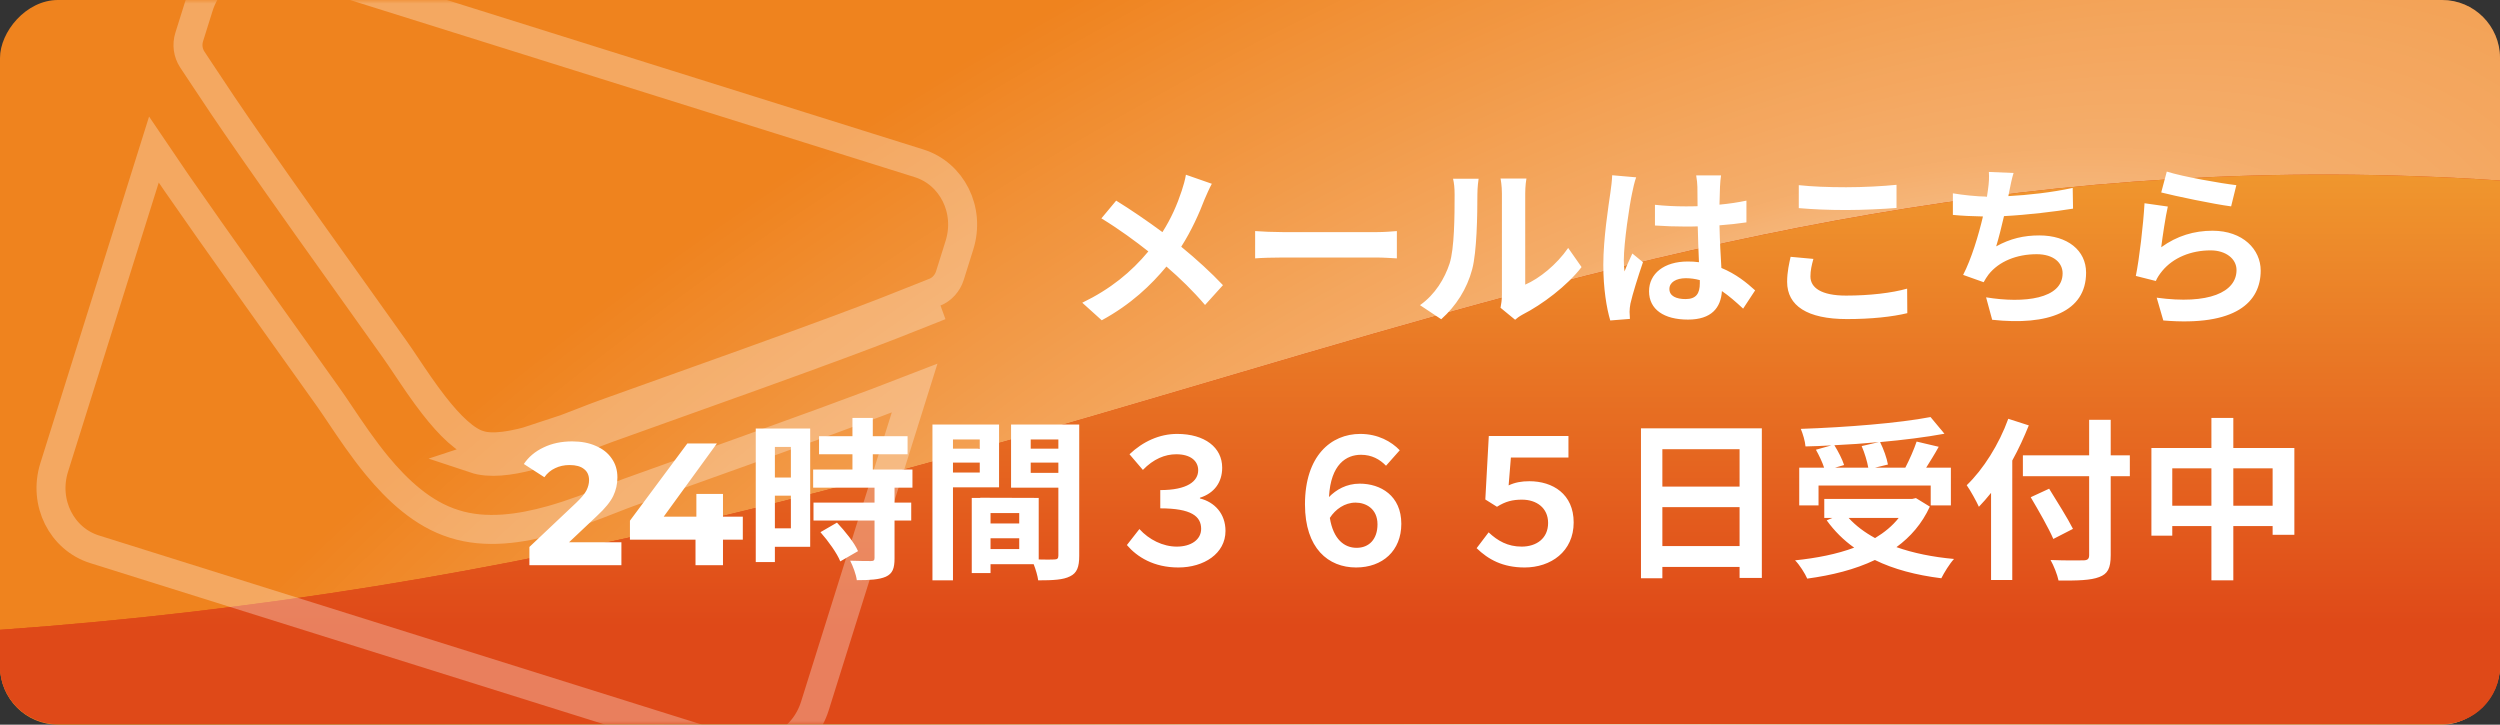
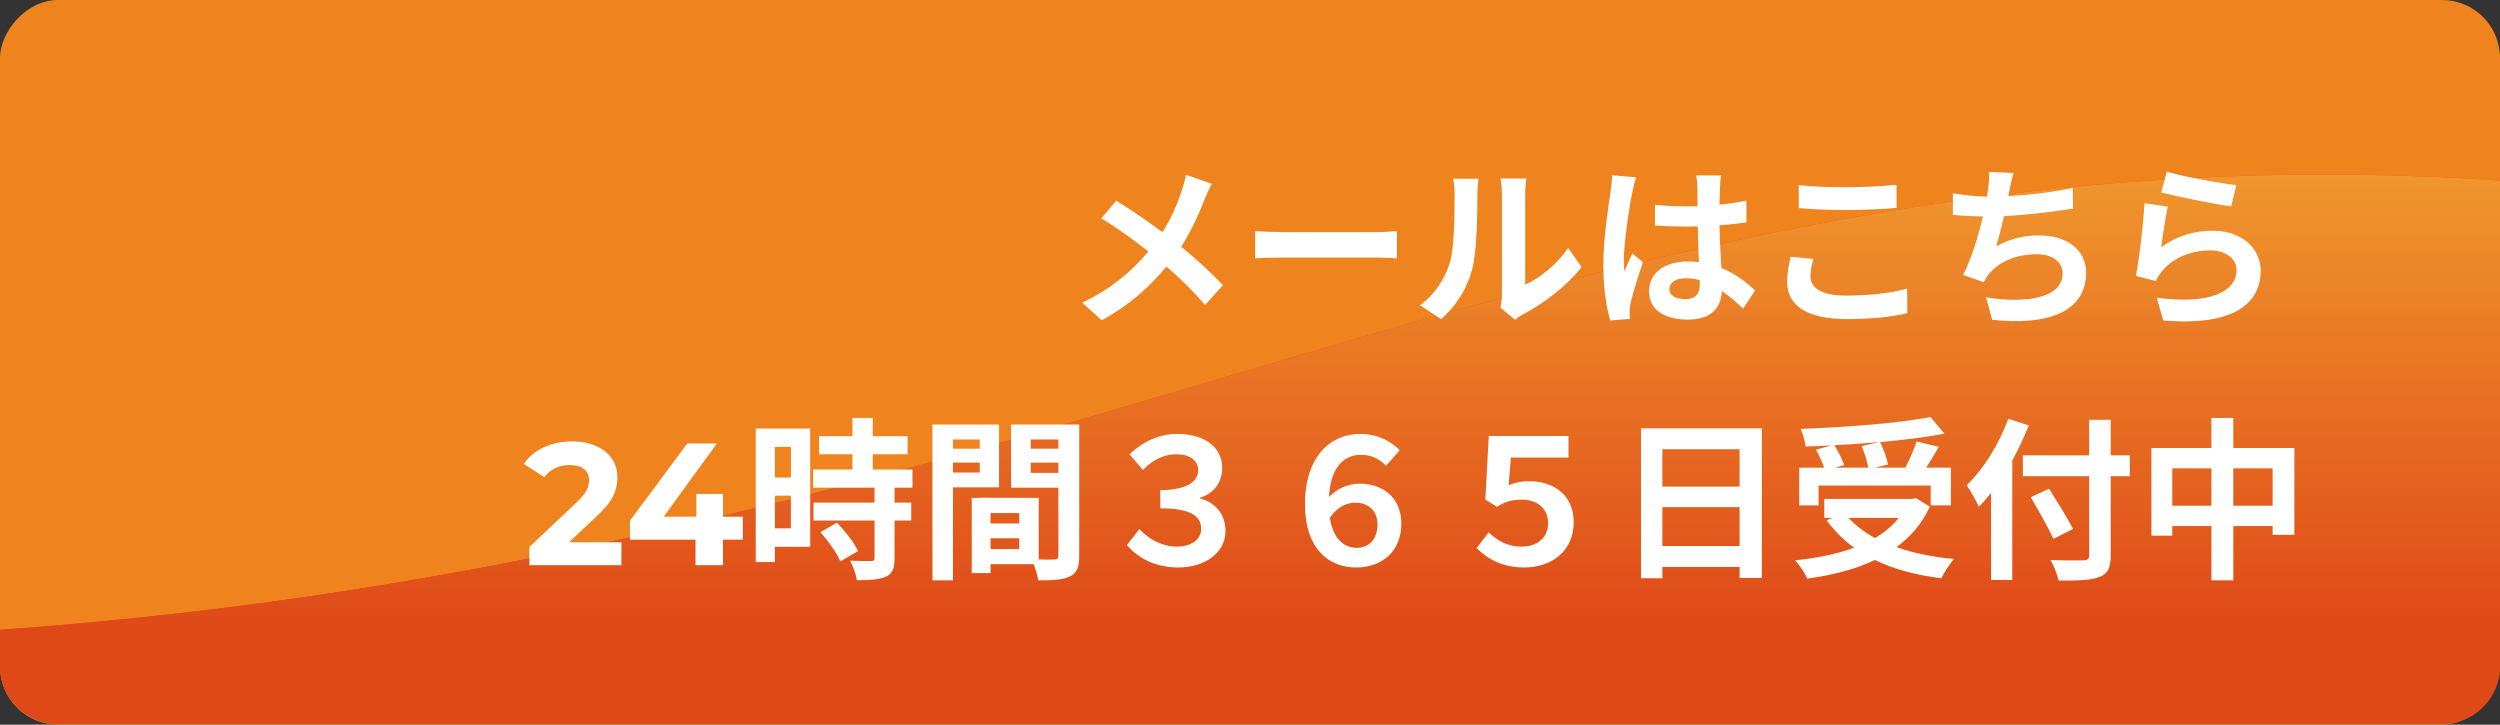
<svg xmlns="http://www.w3.org/2000/svg" width="345" height="100" viewBox="0 0 345 100" fill="none">
  <rect x="0" y="0" width="345" height="100" fill="#333333" stroke="none" />
  <rect width="345" height="100" rx="8" transform="matrix(1 0 0 -1 0 100)" fill="#EF831E" />
-   <rect width="345" height="100" rx="8" transform="matrix(1 0 0 -1 0 100)" fill="url(#paint0_radial)" />
  <path d="M0 86.913C146.5 76.5 218.5 16.413 345 24.913V91.913C345 96.331 341.418 99.913 337 99.913H8C3.582 99.913 0 96.331 0 91.913V86.913Z" fill="#DF4918" />
  <path d="M0 86.913C146.5 76.5 218.5 16.413 345 24.913V91.913C345 96.331 341.418 99.913 337 99.913H8C3.582 99.913 0 96.331 0 91.913V86.913Z" fill="url(#paint1_linear)" />
  <mask id="mask0" maskUnits="userSpaceOnUse" x="0" y="0" width="345" height="100">
    <rect width="345" height="100" rx="8" fill="#C4C4C4" />
  </mask>
  <g mask="url(#mask0)">
-     <path d="M86.869 67.914C111.77 59.027 120.317 55.86 126.215 53.56L112.453 97.433C110.926 102.301 105.944 104.938 101.436 103.524L13.044 75.798C8.536 74.384 5.952 69.374 7.479 64.506L21.234 20.655C24.767 25.91 29.998 33.38 45.362 54.895C45.827 55.549 46.356 56.338 46.942 57.211C48.355 59.317 50.095 61.908 52.042 64.268C54.815 67.627 58.34 70.96 62.683 72.299C67.037 73.701 71.898 72.957 76.115 71.772C79.073 70.941 81.985 69.801 84.31 68.891C85.278 68.513 86.144 68.174 86.869 67.914ZM66.141 61.405L66.107 61.394L66.072 61.384C65.237 61.138 64.252 60.532 63.145 59.541C62.055 58.565 60.957 57.315 59.884 55.939C58.456 54.108 57.216 52.253 56.113 50.604C55.505 49.696 54.939 48.85 54.407 48.105L54.407 48.105C34.473 20.221 31.682 15.998 27.54 9.731C27.212 9.235 26.876 8.726 26.522 8.192C25.94 7.294 25.779 6.167 26.113 5.101L27.429 0.905C28.956 -3.963 33.938 -6.601 38.446 -5.186L126.838 22.539C131.347 23.953 133.93 28.964 132.403 33.832L131.087 38.028C130.748 39.108 129.958 39.949 128.999 40.326L128.989 40.33C128.528 40.514 128.085 40.691 127.652 40.864C120.449 43.746 116.181 45.453 83.3 57.168L83.3 57.168C82.438 57.475 81.49 57.847 80.472 58.245C78.625 58.969 76.547 59.783 74.33 60.47C72.663 60.987 71.048 61.385 69.596 61.564C68.121 61.746 66.967 61.681 66.141 61.405ZM65.508 63.302C69.57 64.657 76.548 61.928 81.332 60.058C82.32 59.671 83.216 59.321 83.972 59.052C116.884 47.326 121.16 45.615 128.402 42.718C128.832 42.546 129.273 42.37 129.731 42.187L65.508 63.302Z" stroke="white" stroke-opacity="0.3" stroke-width="4" />
-   </g>
+     </g>
  <path d="M167.232 25.36L163.656 24.112C163.56 24.736 163.296 25.696 163.08 26.32C162.456 28.216 161.64 30.112 160.416 32.032C158.472 30.592 155.952 28.864 154.032 27.688L151.992 30.136C154.44 31.624 156.744 33.328 158.472 34.696C156.096 37.552 153.264 39.88 149.352 41.776L152.04 44.2C156.096 41.992 158.856 39.328 160.968 36.784C162.888 38.44 164.616 40.12 166.296 42.088L168.768 39.352C167.136 37.624 165.12 35.776 163.008 34.048C164.424 31.84 165.504 29.416 166.224 27.52C166.464 26.968 166.92 25.912 167.232 25.36ZM173.208 31.888V35.656C174.096 35.584 175.704 35.536 177.072 35.536H189.96C190.968 35.536 192.192 35.632 192.768 35.656V31.888C192.144 31.936 191.088 32.032 189.96 32.032H177.072C175.824 32.032 174.072 31.96 173.208 31.888ZM207.072 42.472L209.088 44.128C209.304 43.936 209.592 43.696 210.12 43.408C212.808 42.04 216.264 39.448 218.256 36.856L216.408 34.216C214.8 36.544 212.424 38.44 210.48 39.28V26.728C210.48 25.648 210.624 24.712 210.648 24.64H207.072C207.096 24.712 207.264 25.624 207.264 26.704V40.696C207.264 41.344 207.168 42.016 207.072 42.472ZM195.96 42.112L198.888 44.056C200.928 42.232 202.44 39.88 203.16 37.168C203.808 34.744 203.88 29.68 203.88 26.848C203.88 25.84 204.024 24.784 204.048 24.664H200.52C200.664 25.264 200.736 25.912 200.736 26.872C200.736 29.776 200.712 34.312 200.04 36.376C199.368 38.416 198.072 40.624 195.96 42.112ZM230.376 39.88C230.376 38.968 231.288 38.392 232.656 38.392C233.304 38.392 233.952 38.488 234.576 38.656C234.576 38.824 234.576 38.968 234.576 39.088C234.576 40.504 234.072 41.272 232.608 41.272C231.336 41.272 230.376 40.864 230.376 39.88ZM237.504 24.208H234.072C234.168 24.688 234.24 25.432 234.24 25.792C234.24 26.296 234.264 27.28 234.264 28.456C233.712 28.48 233.136 28.48 232.584 28.48C231.144 28.48 229.752 28.408 228.384 28.264V31.12C229.8 31.216 231.168 31.264 232.584 31.264C233.136 31.264 233.712 31.264 234.288 31.24C234.312 32.944 234.408 34.696 234.456 36.184C233.976 36.112 233.448 36.088 232.896 36.088C229.632 36.088 227.568 37.768 227.568 40.192C227.568 42.712 229.632 44.104 232.944 44.104C236.184 44.104 237.48 42.472 237.624 40.168C238.584 40.816 239.544 41.656 240.552 42.592L242.208 40.072C241.056 39.016 239.544 37.792 237.552 36.976C237.456 35.344 237.336 33.424 237.288 31.096C238.608 31 239.856 30.856 241.008 30.688V27.688C239.856 27.928 238.608 28.12 237.288 28.24C237.312 27.184 237.336 26.296 237.36 25.768C237.384 25.24 237.432 24.664 237.504 24.208ZM225.792 24.472L222.48 24.184C222.456 24.952 222.336 25.864 222.24 26.536C221.976 28.384 221.256 32.92 221.256 36.544C221.256 39.808 221.712 42.544 222.216 44.224L224.928 44.008C224.904 43.672 224.88 43.264 224.88 43.024C224.88 42.76 224.928 42.232 225 41.896C225.288 40.6 226.056 38.152 226.728 36.184L225.264 34.984C224.904 35.8 224.496 36.616 224.184 37.456C224.112 36.976 224.088 36.376 224.088 35.896C224.088 33.496 224.88 28.216 225.24 26.608C225.312 26.176 225.6 24.952 225.792 24.472ZM248.232 25.552V28.72C250.176 28.888 252.264 28.984 254.784 28.984C257.064 28.984 260.04 28.84 261.72 28.696V25.504C259.872 25.696 257.136 25.84 254.76 25.84C252.24 25.84 250.008 25.744 248.232 25.552ZM250.248 35.728L247.104 35.44C246.912 36.328 246.624 37.504 246.624 38.896C246.624 42.184 249.384 44.032 254.88 44.032C258.24 44.032 261.12 43.72 263.208 43.216L263.184 39.832C261.072 40.432 258 40.792 254.76 40.792C251.304 40.792 249.84 39.688 249.84 38.152C249.84 37.336 250.008 36.592 250.248 35.728ZM277.872 23.872L274.464 23.728C274.512 24.52 274.488 25.12 274.344 26.152C274.296 26.44 274.248 26.776 274.2 27.136C272.736 27.112 270.936 26.92 269.496 26.68V29.656C270.72 29.776 272.136 29.848 273.648 29.872C273.024 32.512 272.064 35.704 270.912 37.936L273.744 38.944C273.984 38.536 274.152 38.224 274.416 37.888C275.856 36.064 278.304 35.08 281.064 35.08C283.416 35.08 284.64 36.28 284.64 37.72C284.64 41.248 279.336 41.896 274.08 41.032L274.92 44.128C282.672 44.968 287.88 43.024 287.88 37.624C287.88 34.552 285.312 32.488 281.424 32.488C279.288 32.488 277.416 32.92 275.472 34C275.832 32.824 276.216 31.288 276.552 29.824C279.768 29.656 283.584 29.2 286.08 28.792L286.032 25.936C283.128 26.56 279.888 26.92 277.152 27.064C277.2 26.8 277.248 26.536 277.296 26.32C277.464 25.528 277.608 24.712 277.872 23.872ZM299.016 23.68L298.248 26.56C300.12 27.04 305.472 28.168 307.896 28.48L308.616 25.552C306.528 25.312 301.296 24.4 299.016 23.68ZM299.16 28.504L295.944 28.048C295.776 31.024 295.224 35.728 294.744 38.08L297.504 38.776C297.72 38.296 297.96 37.912 298.392 37.384C299.904 35.56 302.352 34.552 305.064 34.552C307.152 34.552 308.64 35.704 308.64 37.264C308.64 40.312 304.824 42.064 297.624 41.08L298.536 44.224C308.52 45.064 311.976 41.704 311.976 37.336C311.976 34.432 309.528 31.84 305.328 31.84C302.808 31.84 300.432 32.536 298.248 34.12C298.416 32.752 298.848 29.824 299.16 28.504Z" fill="white" />
  <path d="M85.754 74.832V78H73.058V75.48L79.538 69.36C80.226 68.704 80.69 68.144 80.93 67.68C81.17 67.2 81.29 66.728 81.29 66.264C81.29 65.592 81.058 65.08 80.594 64.728C80.146 64.36 79.482 64.176 78.602 64.176C77.866 64.176 77.202 64.32 76.61 64.608C76.018 64.88 75.522 65.296 75.122 65.856L72.29 64.032C72.946 63.056 73.85 62.296 75.002 61.752C76.154 61.192 77.474 60.912 78.962 60.912C80.21 60.912 81.298 61.12 82.226 61.536C83.17 61.936 83.898 62.512 84.41 63.264C84.938 64 85.202 64.872 85.202 65.88C85.202 66.792 85.01 67.648 84.626 68.448C84.242 69.248 83.498 70.16 82.394 71.184L78.53 74.832H85.754ZM102.508 74.472H99.772V78H95.98V74.472H86.931V71.856L94.852 61.2H98.931L91.588 71.304H96.1V68.16H99.772V71.304H102.508V74.472ZM109.142 61.68V65.904H106.934V61.68H109.142ZM106.934 72.912V68.4H109.142V72.912H106.934ZM111.806 59.136H104.294V77.568H106.934V75.456H111.806V59.136ZM113.222 73.44C114.302 74.664 115.526 76.368 115.958 77.472L118.406 76.056C117.902 74.88 116.606 73.296 115.502 72.12L113.222 73.44ZM125.918 67.296V64.8H120.446V62.688H125.246V60.192H120.446V57.672H117.638V60.192H113.03V62.688H117.638V64.8H112.214V67.296H120.686V69.36H112.262V71.832H120.686V76.992C120.686 77.328 120.566 77.424 120.182 77.424C119.822 77.424 118.478 77.424 117.326 77.376C117.71 78.144 118.142 79.272 118.238 80.064C120.014 80.064 121.31 79.992 122.246 79.584C123.182 79.152 123.446 78.432 123.446 77.064V71.832H125.75V69.36H123.446V67.296H125.918ZM135.206 60.648V61.92H131.51V60.648H135.206ZM131.51 65.208V63.84H135.206V65.208H131.51ZM137.87 67.248V58.584H128.678V80.088H131.51V67.248H137.87ZM142.238 65.256V63.84H146.054V65.256H142.238ZM146.054 60.648V61.92H142.238V60.648H146.054ZM136.694 75.768V74.28H140.654V75.768H136.694ZM140.654 72.24H136.694V70.8H140.654V72.24ZM148.934 58.584H139.526V67.296H146.054V76.68C146.054 77.064 145.91 77.208 145.478 77.208C145.166 77.232 144.278 77.232 143.342 77.208V68.712L135.278 68.688V68.712H134.102V79.08H136.694V77.856H142.646C142.934 78.6 143.198 79.488 143.27 80.088C145.334 80.088 146.726 80.016 147.662 79.536C148.622 79.08 148.934 78.24 148.934 76.704V58.584ZM162.614 78.312C166.142 78.312 169.118 76.392 169.118 73.272C169.118 70.872 167.606 69.288 165.59 68.784V68.688C167.558 68.064 168.662 66.576 168.662 64.536C168.662 61.752 166.262 59.88 162.446 59.88C159.998 59.88 157.718 60.936 155.87 62.688L157.718 64.848C159.182 63.336 160.766 62.688 162.326 62.688C164.318 62.688 165.35 63.624 165.35 64.896C165.35 66.408 163.862 67.632 160.118 67.632V70.152C164.414 70.152 165.758 71.256 165.758 72.984C165.758 74.472 164.366 75.432 162.398 75.432C160.478 75.432 158.558 74.472 157.238 73.008L155.51 75.216C156.926 76.872 159.23 78.312 162.614 78.312ZM187.214 75.6C185.534 75.6 183.998 74.448 183.518 71.472C184.286 70.272 185.582 69.36 187.07 69.36C188.462 69.36 190.094 70.176 190.094 72.36C190.094 74.4 188.942 75.6 187.214 75.6ZM193.166 62.136C192.014 60.936 190.166 59.88 187.718 59.88C183.662 59.88 180.086 62.928 180.086 69.6C180.086 75.696 183.326 78.312 187.142 78.312C190.79 78.312 193.382 76.008 193.382 72.288C193.382 68.4 190.526 66.744 187.646 66.744C185.798 66.744 184.382 67.584 183.398 68.592C183.638 64.032 185.822 62.76 187.814 62.76C189.302 62.76 190.406 63.384 191.27 64.272L193.166 62.136ZM210.398 78.312C213.998 78.312 217.166 76.128 217.166 72.096C217.166 68.184 214.286 66.408 211.046 66.408C209.966 66.408 209.054 66.576 208.19 66.984L208.502 63.144H216.446V60.168H205.454L204.974 68.928L206.582 69.936C207.758 69.192 208.742 68.952 210.038 68.952C212.03 68.952 213.638 70.08 213.638 72.168C213.638 74.304 212.03 75.432 209.99 75.432C208.07 75.432 206.678 74.64 205.43 73.464L203.774 75.648C205.382 77.208 207.374 78.312 210.398 78.312ZM229.406 75.36V69.984H240.062V75.36H229.406ZM240.062 61.992V67.152H229.406V61.992H240.062ZM226.454 59.112V79.8H229.406V78.24H240.062V79.752H243.134V59.112H226.454ZM256.91 61.56C257.318 62.496 257.678 63.696 257.822 64.536H253.238L254.486 64.176C254.246 63.408 253.694 62.328 253.142 61.44C255.182 61.344 257.27 61.2 259.286 61.008L256.91 61.56ZM250.958 67.008H266.438V69.744H269.222V64.536H265.814C266.366 63.648 266.99 62.664 267.542 61.656L264.494 60.936C264.134 62.016 263.51 63.432 262.934 64.536H258.758L260.534 64.104C260.39 63.24 259.934 61.968 259.454 61.008C262.646 60.72 265.742 60.336 268.334 59.856L266.414 57.552C262.046 58.392 254.822 58.968 248.51 59.184C248.774 59.808 249.11 60.888 249.158 61.608C250.31 61.584 251.534 61.536 252.734 61.464L250.598 62.064C251.03 62.832 251.486 63.792 251.726 64.536H248.294V69.744H250.958V67.008ZM262.022 71.472C261.158 72.576 260.03 73.488 258.758 74.256C257.318 73.464 256.094 72.552 255.11 71.472H262.022ZM264.398 68.736L263.87 68.856H251.75V71.472H252.878L252.086 71.808C253.142 73.272 254.414 74.544 255.878 75.576C253.502 76.464 250.718 77.016 247.718 77.328C248.318 77.904 249.11 79.176 249.398 79.848C252.782 79.392 255.974 78.6 258.734 77.28C261.326 78.552 264.422 79.368 267.902 79.8C268.286 79.032 269.054 77.784 269.654 77.136C266.702 76.872 264.014 76.32 261.71 75.504C263.654 74.088 265.238 72.264 266.318 69.912L264.398 68.736ZM277.142 57.792C275.87 61.32 273.686 64.776 271.406 66.96C271.91 67.656 272.774 69.24 273.086 69.936C273.638 69.36 274.214 68.712 274.766 68.016V80.04H277.694V63.552C278.582 61.944 279.326 60.312 279.974 58.704L277.142 57.792ZM293.918 62.832H291.278V57.936H288.302V62.832H279.158V65.712H288.302V76.608C288.302 77.136 288.086 77.328 287.486 77.328C286.934 77.352 284.822 77.352 282.974 77.28C283.406 78.024 283.91 79.296 284.078 80.112C286.718 80.136 288.518 80.088 289.694 79.632C290.846 79.2 291.278 78.456 291.278 76.608V65.712H293.918V62.832ZM286.07 72.984C285.35 71.544 283.862 69.192 282.782 67.44L280.238 68.616C281.318 70.44 282.734 72.912 283.358 74.376L286.07 72.984ZM308.198 69.792V64.632H313.622V69.792H308.198ZM299.774 69.792V64.632H305.174V69.792H299.774ZM308.198 61.824V57.672H305.174V61.824H296.894V73.92H299.774V72.6H305.174V80.088H308.198V72.6H313.622V73.8H316.622V61.824H308.198Z" fill="white" />
  <defs>
    <radialGradient id="paint0_radial" cx="0" cy="0" r="1" gradientUnits="userSpaceOnUse" gradientTransform="translate(224.25 9.5) rotate(116.455) scale(116.164 269.227)">
      <stop stop-color="white" />
      <stop offset="0.439" stop-color="white" stop-opacity="0.343" />
      <stop offset="1" stop-color="white" stop-opacity="0" />
    </radialGradient>
    <linearGradient id="paint1_linear" x1="172.5" y1="23" x2="172.5" y2="99.913" gradientUnits="userSpaceOnUse">
      <stop offset="0" stop-color="#EC8827" />
      <stop offset="0" stop-color="#F0982E" />
      <stop offset="0.825" stop-color="#DF4918" />
    </linearGradient>
  </defs>
</svg>